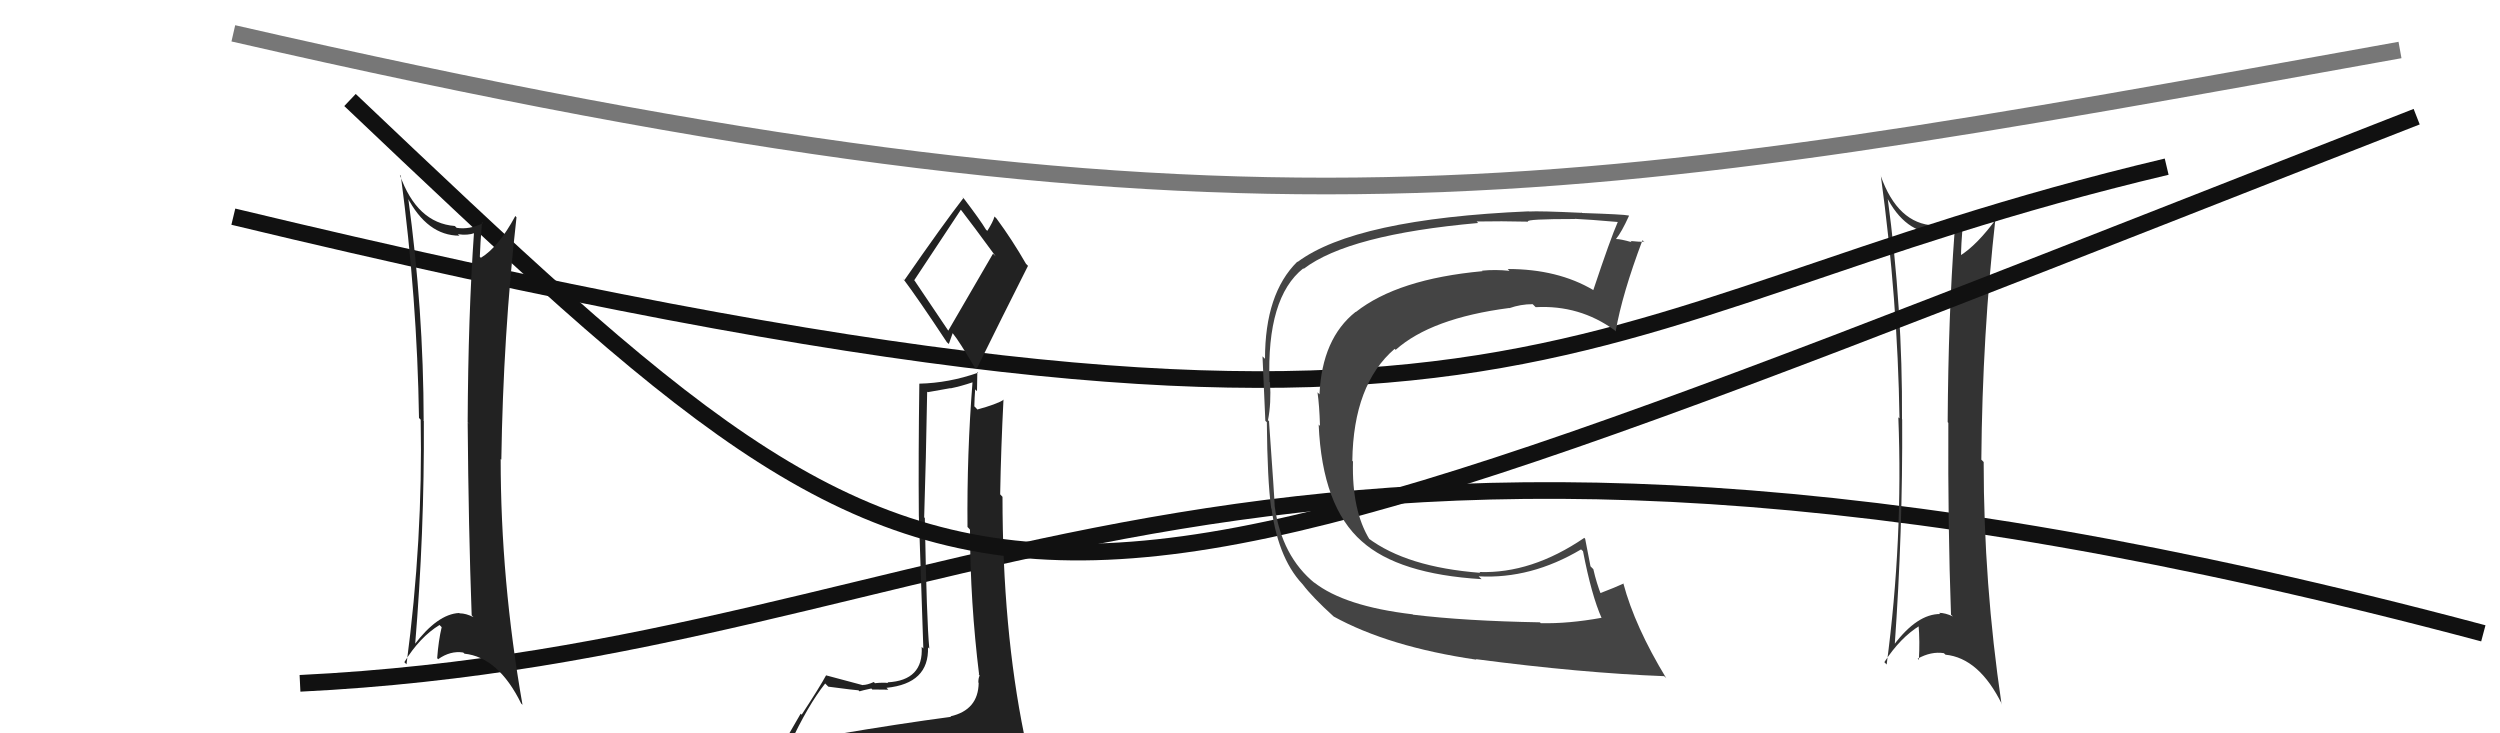
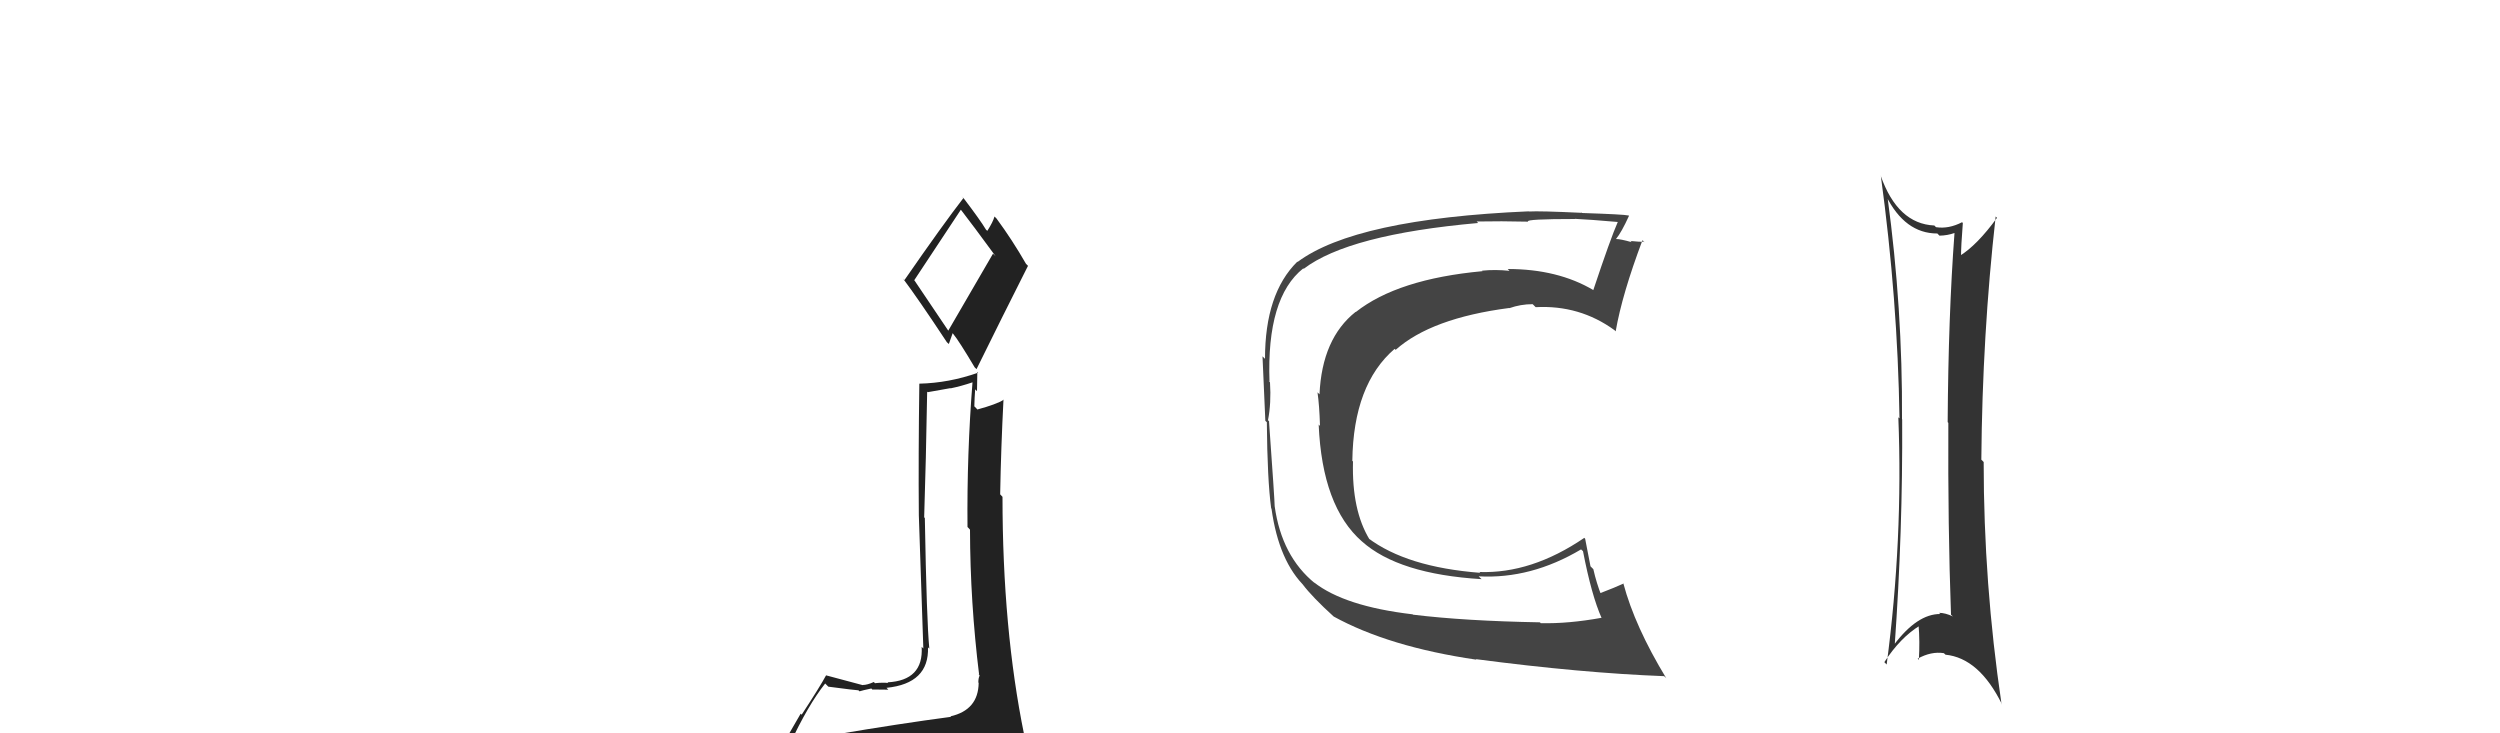
<svg xmlns="http://www.w3.org/2000/svg" width="150" height="44" viewBox="0,0,150,44">
-   <path d="M18 41 C59 39,74 18,149 38" stroke="#111" fill="none" />
  <path fill="#333" d="M113.18 11.76L113.23 11.81L113.16 11.74Q114.29 14.01 116.24 14.01L116.22 13.99L116.37 14.14Q116.85 14.13 117.27 13.98L117.19 13.90L117.27 13.98Q116.90 18.93 116.86 25.33L117.04 25.51L116.90 25.37Q116.87 31.62 117.06 36.88L117.12 36.94L117.18 36.99Q116.72 36.77 116.34 36.77L116.36 36.79L116.42 36.84Q115.03 36.83 113.63 38.70L113.65 38.72L113.68 38.75Q114.17 31.86 114.13 25.16L114.29 25.31L114.12 25.15Q114.16 18.52 113.25 11.82ZM113.03 39.70L113.09 39.76L113.06 39.73Q114.02 38.25 115.20 37.53L115.12 37.45L115.11 37.44Q115.20 38.52 115.13 39.59L115.22 39.68L115.06 39.52Q115.87 39.07 116.63 39.19L116.71 39.26L116.72 39.28Q118.75 39.48 120.12 42.26L120.11 42.25L120.09 42.23Q119.02 35.00 119.02 27.72L119.01 27.71L118.88 27.58Q118.94 20.10 119.74 12.99L119.69 12.94L119.82 13.07Q118.62 14.72 117.56 15.37L117.66 15.47L117.66 15.47Q117.66 14.75 117.77 13.38L117.74 13.35L117.73 13.33Q116.92 13.75 116.16 13.63L116.15 13.62L116.06 13.53Q113.86 13.43 112.84 10.54L112.81 10.51L112.85 10.55Q113.86 17.96 113.97 25.11L113.96 25.09L113.90 25.04Q114.19 32.37 113.20 39.87Z" />
-   <path d="M14 13 C93 32,92 19,130 10" stroke="#111" fill="none" />
  <path fill="#222" d="M50.08 44.02L50.14 44.08L50.18 44.12Q49.15 44.23 47.24 44.53L47.33 44.62L47.38 44.67Q48.48 42.31 49.51 41.01L49.69 41.19L49.70 41.20Q51.37 41.42 51.52 41.42L51.49 41.40L51.57 41.48Q51.75 41.42 52.28 41.31L52.36 41.39L52.35 41.37Q53.11 41.38 53.30 41.38L53.17 41.25L53.19 41.27Q55.75 41.01 55.68 38.84L55.78 38.94L55.76 38.92Q55.60 37.32 55.49 31.08L55.52 31.11L55.45 31.04Q55.56 27.65 55.63 23.50L55.67 23.53L57.02 23.29L57.04 23.30Q57.67 23.17 58.35 22.94L58.29 22.88L58.35 22.94Q58.01 27.24 58.05 31.62L58.11 31.68L58.20 31.78Q58.21 36.13 58.75 40.51L58.66 40.41L58.78 40.53Q58.70 40.68 58.70 40.95L58.83 41.09L58.72 40.97Q58.70 42.60 57.03 42.98L57.16 43.11L57.06 43.01Q53.97 43.42 50.13 44.07ZM56.91 19.86L54.87 16.83L54.85 16.82Q55.83 15.35 57.66 12.57L57.59 12.51L57.62 12.54Q58.40 13.55 59.74 15.38L59.58 15.22L56.89 19.85ZM59.95 46.51L59.94 46.49L59.85 46.40Q60.44 46.50 61.20 46.15L61.23 46.19L61.29 46.24Q61.64 45.57 61.64 45.11L61.56 45.03L61.47 44.94Q61.47 44.60 61.36 43.99L61.47 44.10L61.45 44.09Q60.15 37.72 60.15 29.80L60.15 29.81L60.01 29.66Q60.06 26.86 60.21 23.96L60.23 23.98L60.23 23.98Q59.79 24.26 58.64 24.57L58.58 24.50L58.46 24.38Q58.47 23.90 58.51 23.36L58.62 23.47L58.64 22.31L58.69 22.36Q56.94 22.98 55.15 23.02L55.17 23.03L55.16 23.02Q55.10 27.34 55.13 30.92L55.13 30.91L55.40 38.91L55.30 38.81Q55.42 40.83 53.25 40.94L53.29 40.99L53.28 40.98Q53.01 40.94 52.50 40.99L52.54 41.04L52.43 40.92Q52.03 41.10 51.76 41.10L51.77 41.11L51.77 41.11Q51.16 40.95 49.60 40.53L49.67 40.60L49.57 40.51Q49.20 41.20 48.10 42.88L48.04 42.82L46.63 45.26L46.64 45.26Q47.50 45.06 49.13 44.67L49.02 44.56L48.69 45.41L48.06 45.96L48.02 45.92Q50.38 45.84 51.71 45.92L51.79 46.00L51.67 45.88Q54.02 46.09 59.96 46.51ZM56.81 20.53L56.93 20.64L57.16 19.99L57.19 20.03Q57.53 20.44 58.48 22.04L58.61 22.17L58.59 22.15Q60.12 19.04 61.68 15.95L61.71 15.98L61.56 15.83Q60.74 14.40 59.79 13.11L59.61 12.93L59.67 12.99Q59.58 13.32 59.24 13.85L59.18 13.80L59.16 13.78Q58.82 13.21 57.83 11.91L57.69 11.77L57.80 11.89Q56.59 13.45 54.27 16.80L54.24 16.78L54.17 16.70Q55.08 17.91 56.79 20.50Z" />
-   <path d="M21 6 C60 43,58 41,145 7" stroke="#111" fill="none" />
  <path fill="#444" d="M84.79 36.89L84.76 36.86L84.76 36.86Q80.67 36.38 78.84 34.94L78.85 34.95L78.90 35.00Q76.90 33.38 76.48 30.37L76.50 30.39L76.48 30.37Q76.48 30.03 76.14 25.27L76.21 25.35L76.08 25.21Q76.28 24.19 76.20 22.94L76.08 22.82L76.17 22.90Q75.99 17.85 78.20 16.10L78.16 16.06L78.22 16.13Q80.92 14.07 88.69 13.38L88.67 13.36L88.60 13.29Q90.05 13.26 91.69 13.30L91.51 13.12L91.68 13.29Q91.54 13.14 94.50 13.14L94.61 13.25L94.49 13.13Q95.37 13.17 97.08 13.32L97.13 13.37L97.07 13.31Q96.63 14.31 95.60 17.40L95.56 17.36L95.61 17.41Q93.47 16.14 90.46 16.14L90.49 16.17L90.57 16.25Q89.72 16.16 88.92 16.24L88.89 16.20L88.95 16.27Q83.86 16.74 81.35 18.72L81.29 18.66L81.34 18.71Q79.32 20.31 79.17 23.66L79.15 23.64L79.05 23.54Q79.16 24.29 79.20 25.55L79.22 25.58L79.12 25.47Q79.33 30.40 81.72 32.49L81.74 32.51L81.71 32.48Q83.91 34.45 88.90 34.75L88.81 34.67L88.72 34.58Q91.86 34.75 94.87 32.96L94.87 32.97L94.98 33.07Q95.49 35.72 96.10 37.09L96.12 37.10L96.08 37.07Q94.09 37.43 92.45 37.39L92.44 37.39L92.40 37.34Q87.90 37.26 84.78 36.88ZM99.93 40.65L99.90 40.61L99.98 40.70Q98.09 37.59 97.40 35.00L97.45 35.05L97.42 35.01Q96.95 35.23 95.96 35.61L96.11 35.76L96.09 35.75Q95.79 34.99 95.60 34.15L95.43 33.98L95.11 32.33L95.06 32.27Q91.89 34.43 88.76 34.32L88.68 34.24L88.82 34.37Q84.40 34.03 82.08 32.28L82.19 32.38L82.18 32.38Q81.10 30.62 81.18 27.69L80.99 27.50L81.14 27.65Q81.20 23.06 83.68 20.93L83.64 20.90L83.74 20.99Q85.87 19.09 90.55 18.48L90.62 18.55L90.56 18.49Q91.24 18.25 91.96 18.25L92.13 18.42L92.14 18.43Q94.78 18.29 96.87 19.81L97.00 19.94L96.94 19.88Q97.33 17.64 98.55 14.41L98.70 14.56L98.65 14.50Q98.39 14.52 97.84 14.46L97.76 14.38L97.90 14.53Q97.23 14.34 96.96 14.34L97.07 14.45L96.96 14.34Q97.29 13.94 97.74 12.95L97.71 12.92L97.72 12.93Q97.42 12.86 94.93 12.78L94.83 12.69L94.91 12.77Q92.37 12.65 91.73 12.69L91.75 12.72L91.72 12.68Q81.32 13.13 77.85 15.72L77.89 15.75L77.84 15.70Q75.90 17.61 75.90 21.53L75.83 21.46L75.75 21.38Q75.80 22.54 75.92 25.24L75.91 25.24L76.01 25.33Q76.04 28.79 76.27 30.50L76.33 30.56L76.29 30.52Q76.73 33.70 78.33 35.23L78.14 35.04L78.15 35.05Q78.76 35.85 80.02 36.99L80.02 36.99L80.00 36.98Q83.32 38.81 88.58 39.58L88.58 39.58L88.56 39.55Q94.87 40.38 99.85 40.57Z" />
-   <path fill="#222" d="M24.45 11.83L24.56 11.94L24.42 11.80Q25.63 14.14 27.57 14.14L27.60 14.17L27.47 14.05Q28.06 14.14 28.48 13.98L28.41 13.92L28.44 13.95Q28.09 18.93 28.06 25.33L28.20 25.47L28.06 25.34Q28.11 31.66 28.30 36.91L28.29 36.91L28.41 37.03Q27.96 36.80 27.58 36.80L27.56 36.79L27.55 36.78Q26.25 36.84 24.84 38.71L24.84 38.71L24.90 38.77Q25.47 31.96 25.43 25.26L25.39 25.22L25.42 25.24Q25.41 18.57 24.49 11.87ZM24.35 39.82L24.37 39.84L24.26 39.73Q25.19 38.22 26.37 37.50L26.34 37.47L26.50 37.63Q26.31 38.43 26.23 39.49L26.42 39.69L26.29 39.55Q27.03 39.03 27.79 39.15L27.86 39.21L27.86 39.22Q29.90 39.43 31.27 42.21L31.21 42.15L31.35 42.29Q30.04 34.81 30.04 27.54L30.19 27.69L30.08 27.58Q30.19 20.16 30.99 13.04L30.93 12.97L30.92 12.96Q29.92 14.82 28.85 15.47L28.78 15.39L28.79 15.40Q28.81 14.70 28.92 13.33L28.94 13.34L28.98 13.39Q28.16 13.79 27.40 13.67L27.34 13.61L27.29 13.56Q25.01 13.38 23.99 10.49L24.00 10.50L24.05 10.55Q25.03 17.92 25.14 25.08L25.19 25.13L25.24 25.18Q25.38 32.36 24.39 39.86Z" />
-   <path d="M14 2 C75 16,94 12,144 3" stroke="#777" fill="none" />
</svg>